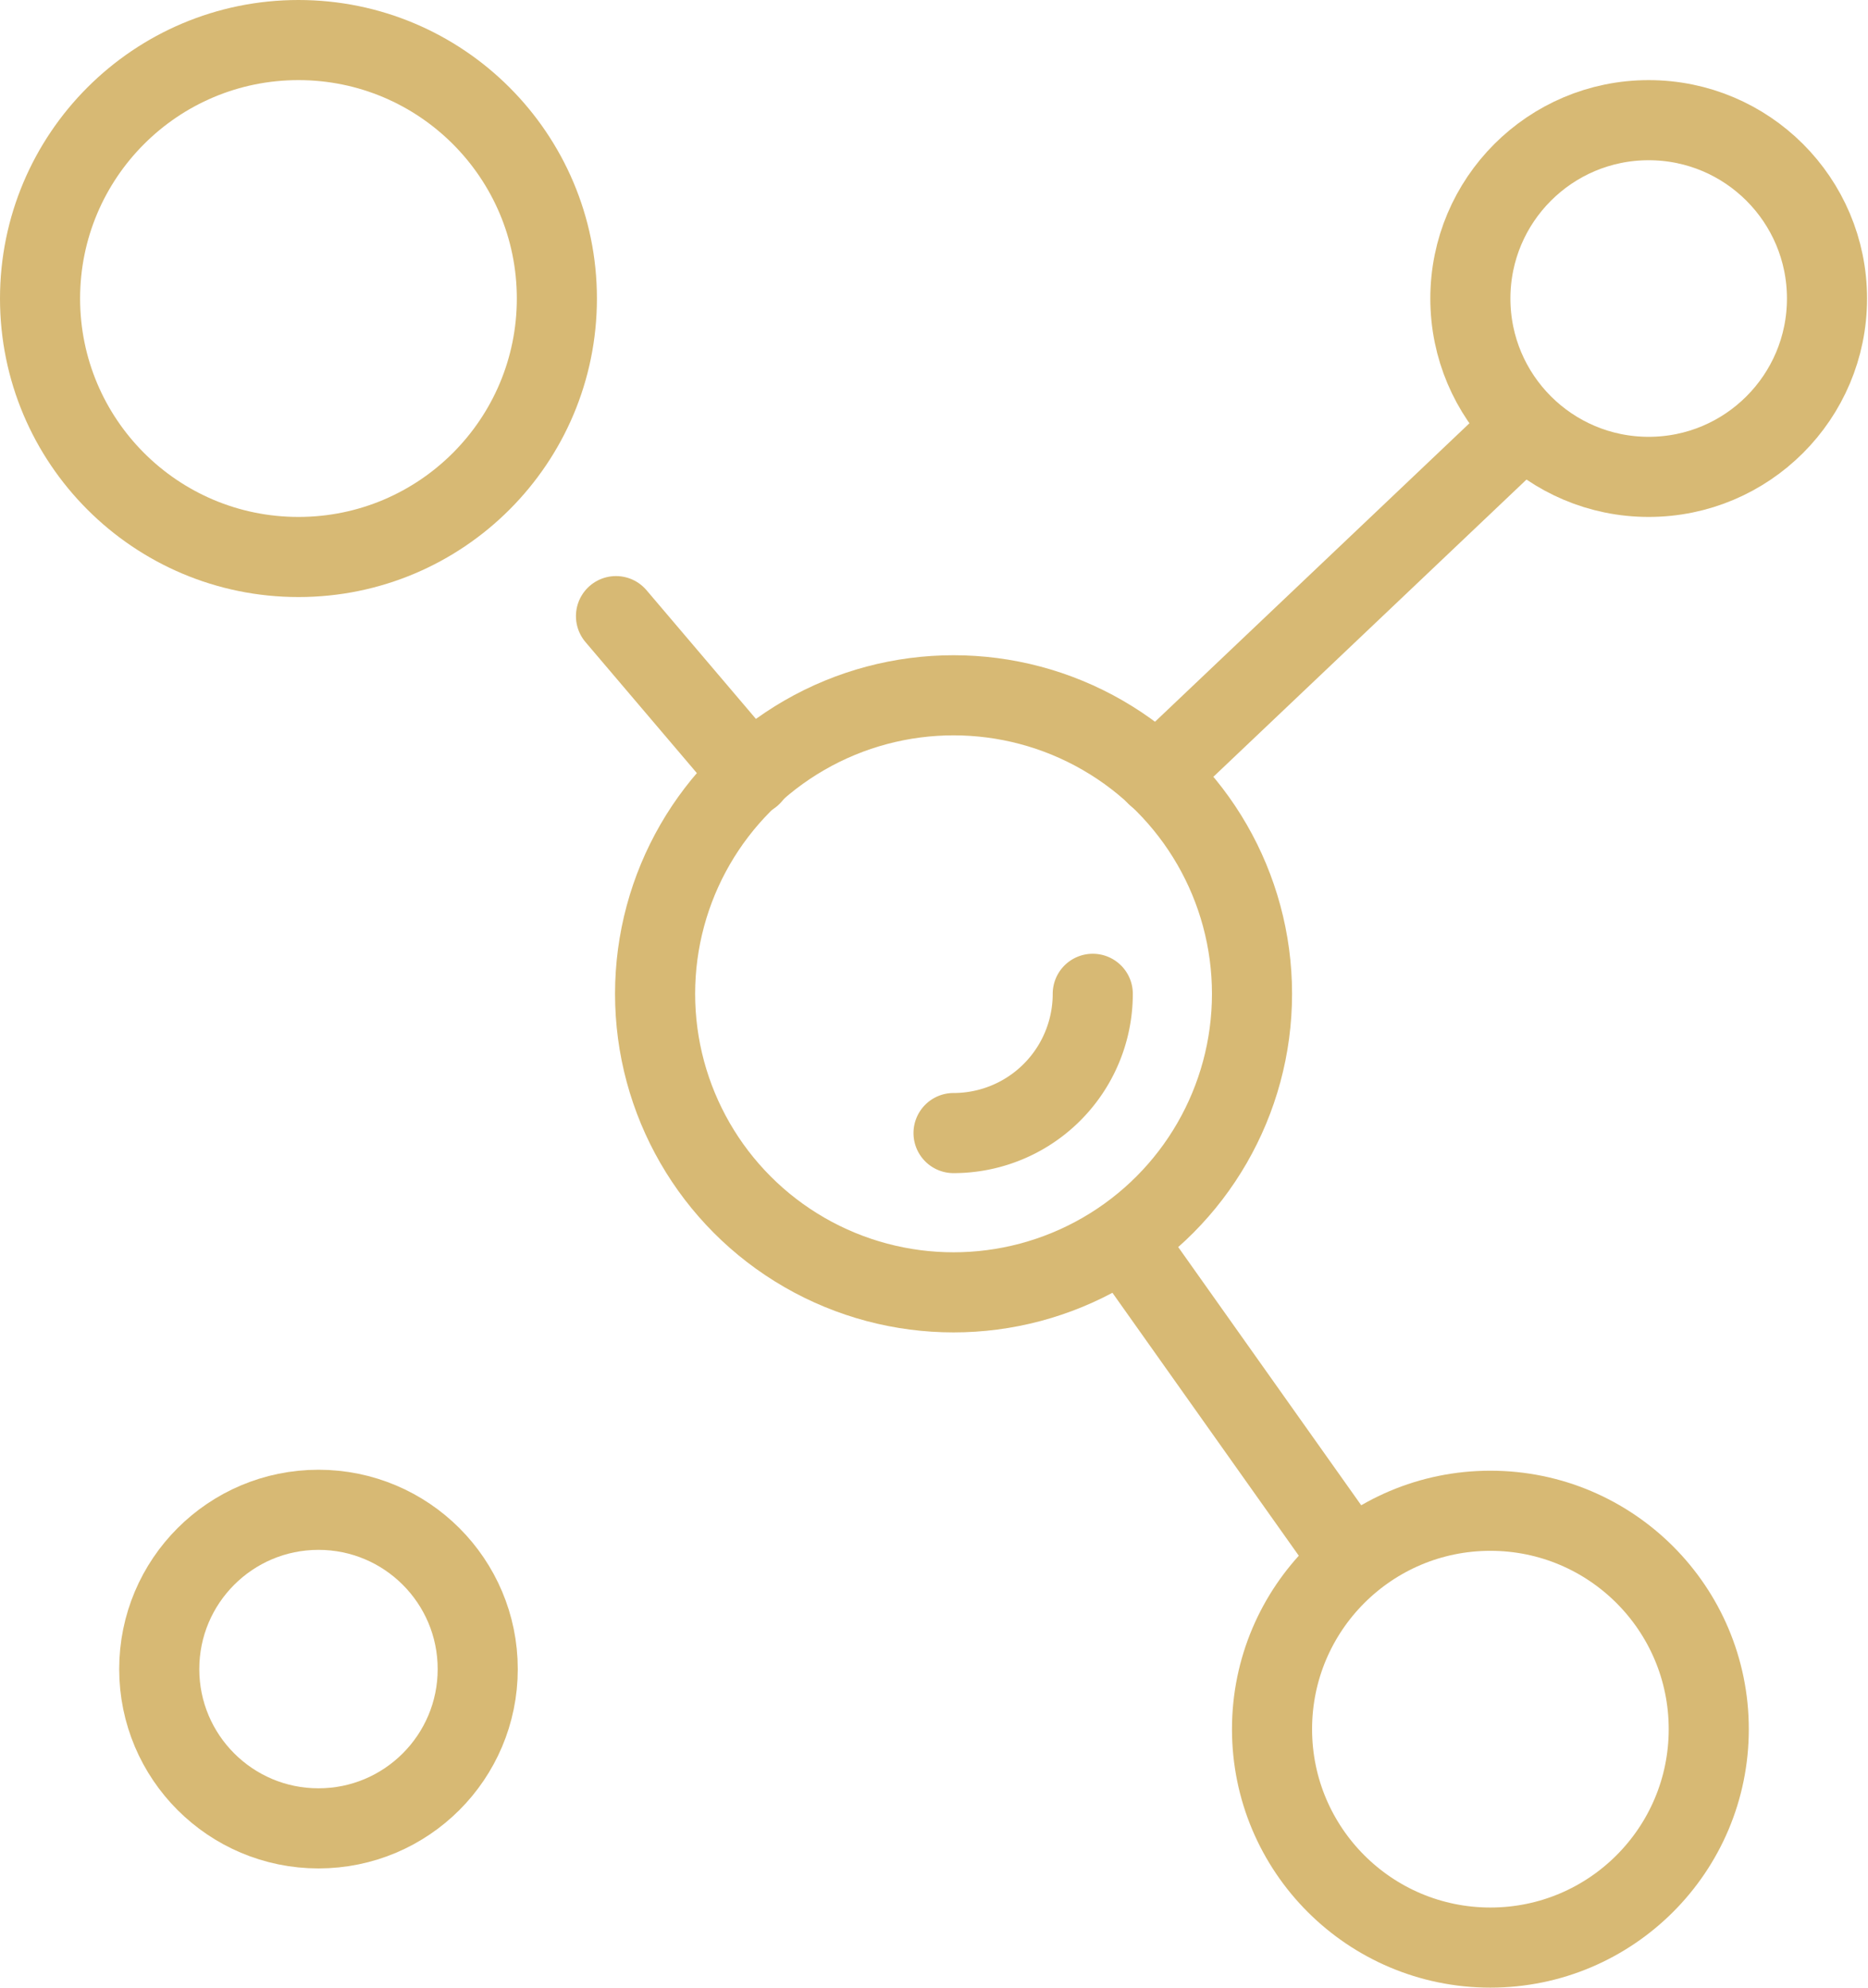
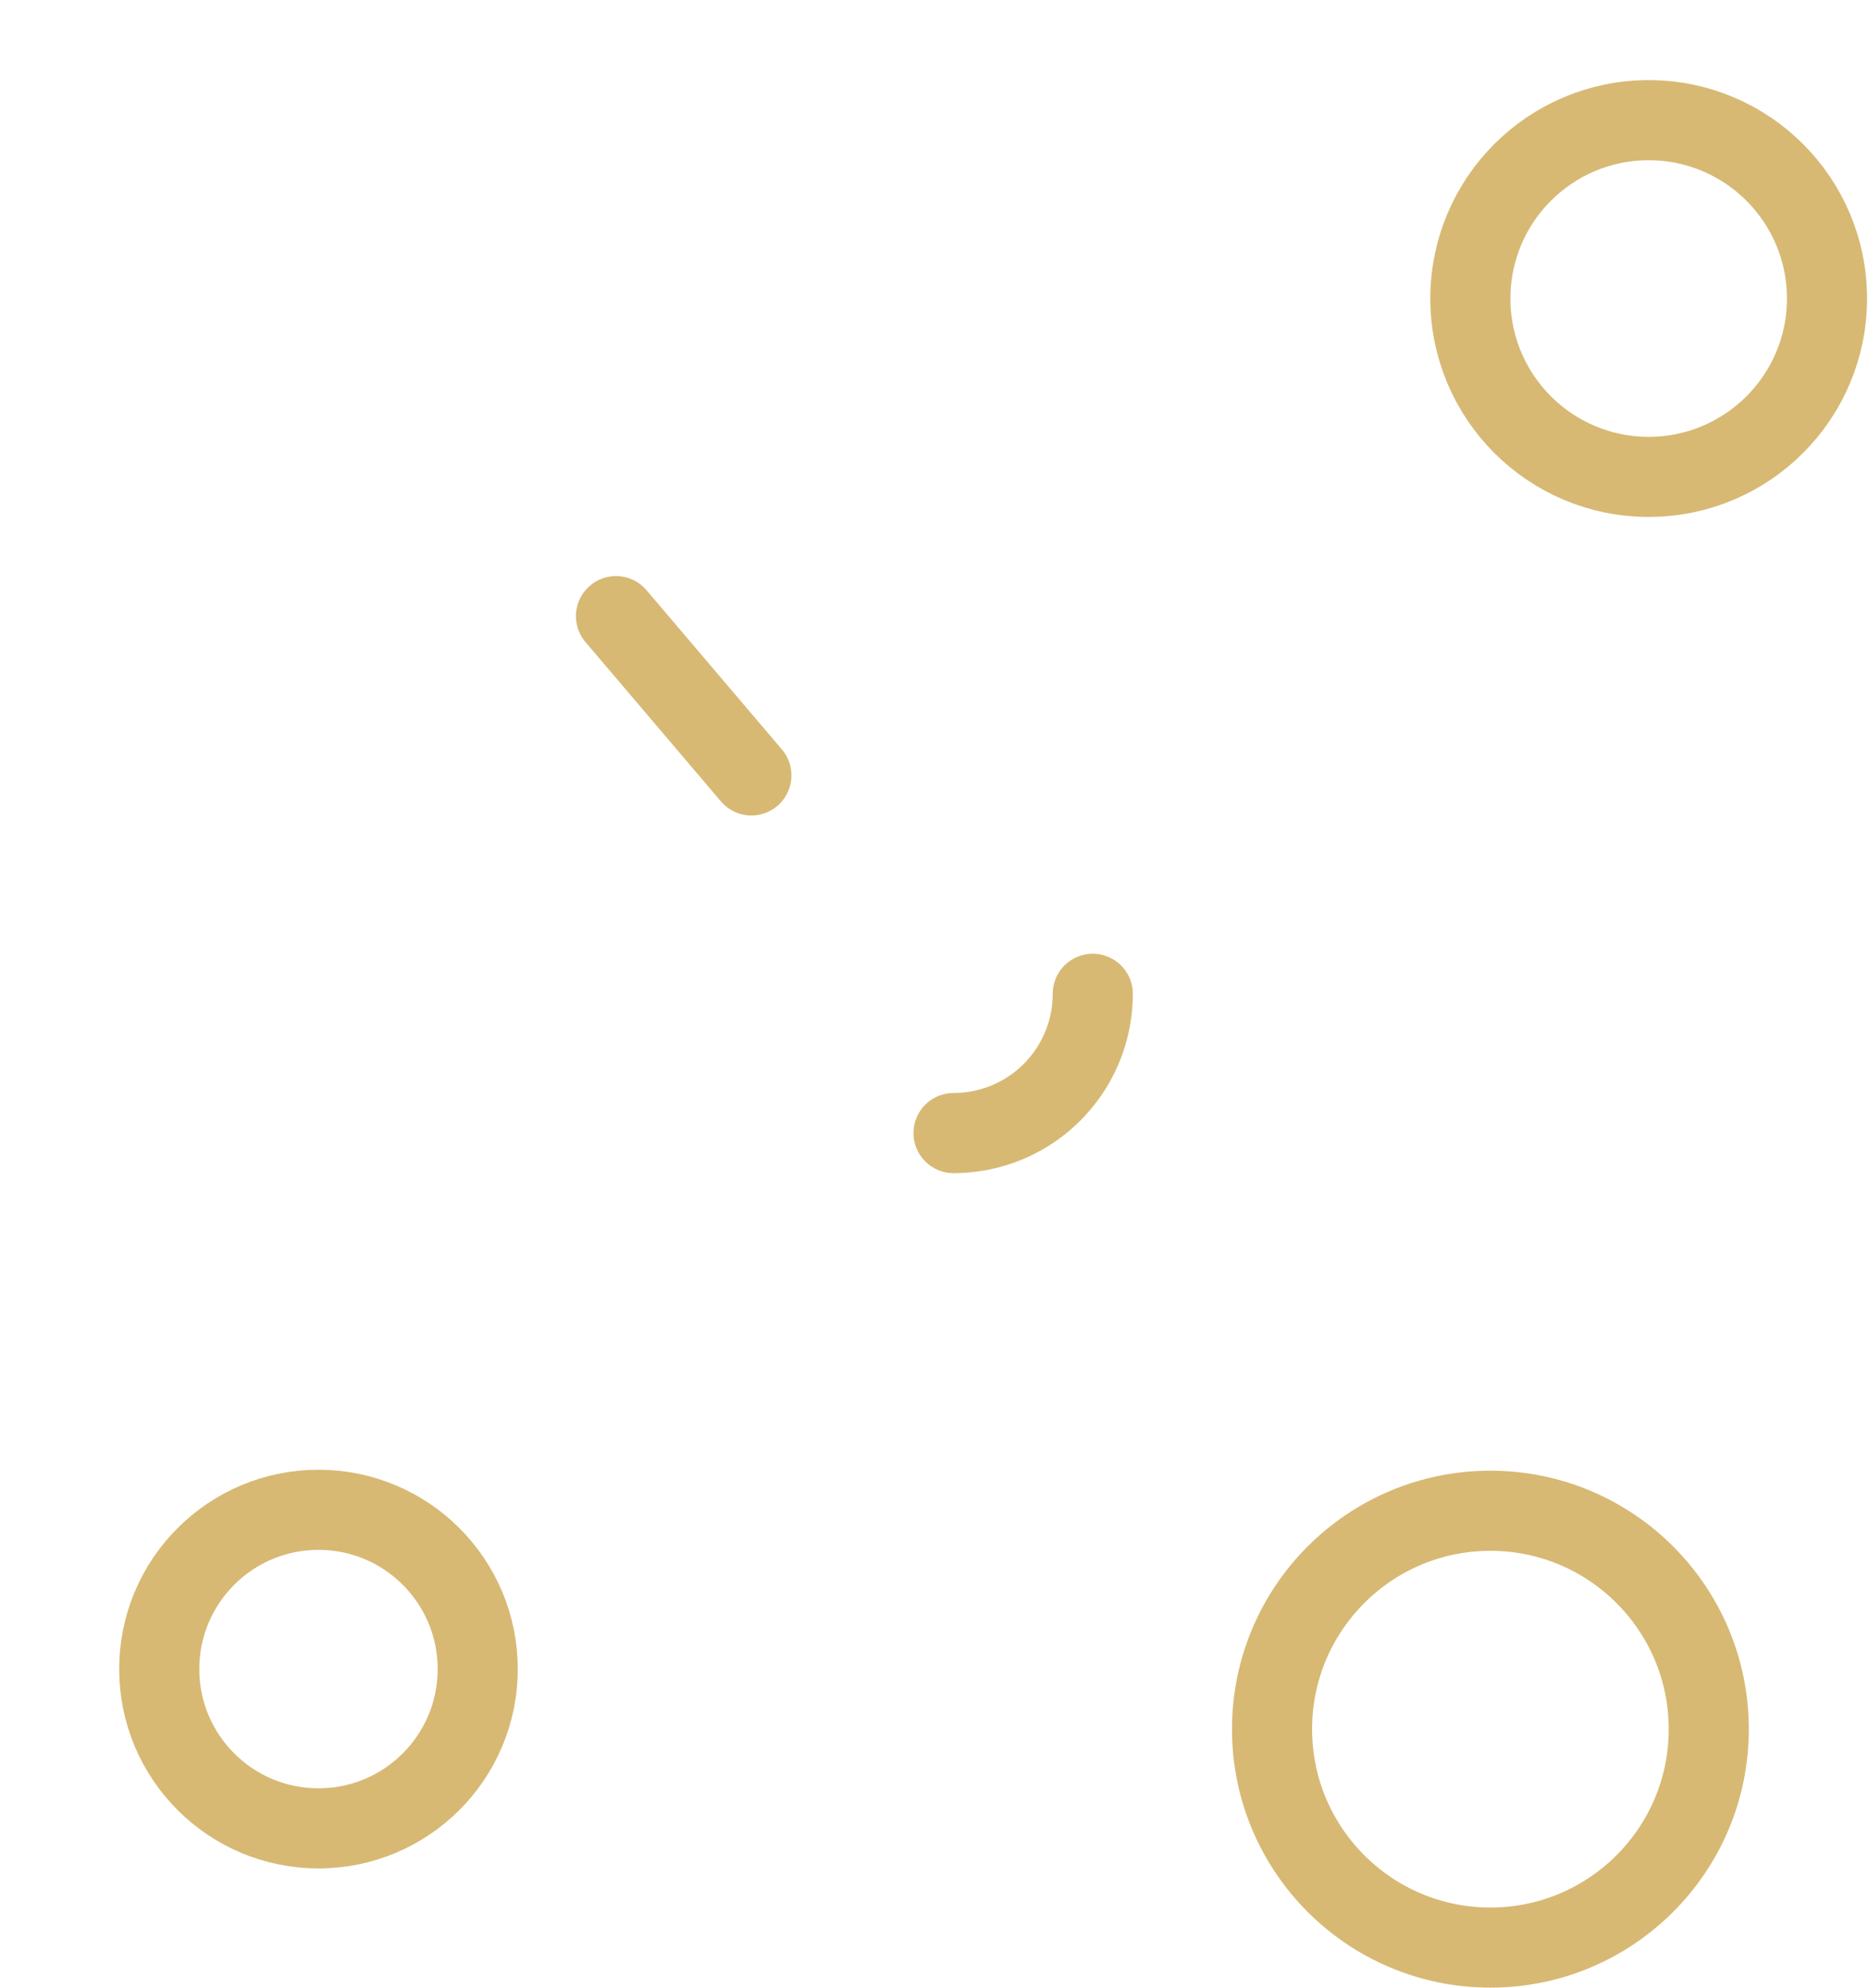
<svg xmlns="http://www.w3.org/2000/svg" viewBox="0 0 19.59 20.84">
  <defs>
    <style>.cls-1{fill:none;stroke:#d7b974;stroke-linecap:round;stroke-linejoin:round;stroke-width:0.84px;}</style>
  </defs>
  <g id="Warstwa_2" data-name="Warstwa 2">
    <g id="Elementy">
-       <circle class="cls-1" cx="10" cy="10.42" r="3.13" />
      <path class="cls-1" d="M11.46,10.42A1.46,1.46,0,0,1,10,11.88" />
      <circle class="cls-1" cx="17.29" cy="3.13" r="1.87" />
-       <circle class="cls-1" cx="3.13" cy="3.13" r="2.71" />
      <circle class="cls-1" cx="15.63" cy="18.13" r="2.29" />
-       <line class="cls-1" x1="14.17" y1="16.36" x2="11.88" y2="13.13" />
      <line class="cls-1" x1="7.88" y1="8.13" x2="6.46" y2="6.46" />
-       <line class="cls-1" x1="12.13" y1="8.13" x2="15.86" y2="4.59" />
      <circle class="cls-1" cx="3.34" cy="17.5" r="1.67" />
    </g>
  </g>
</svg>